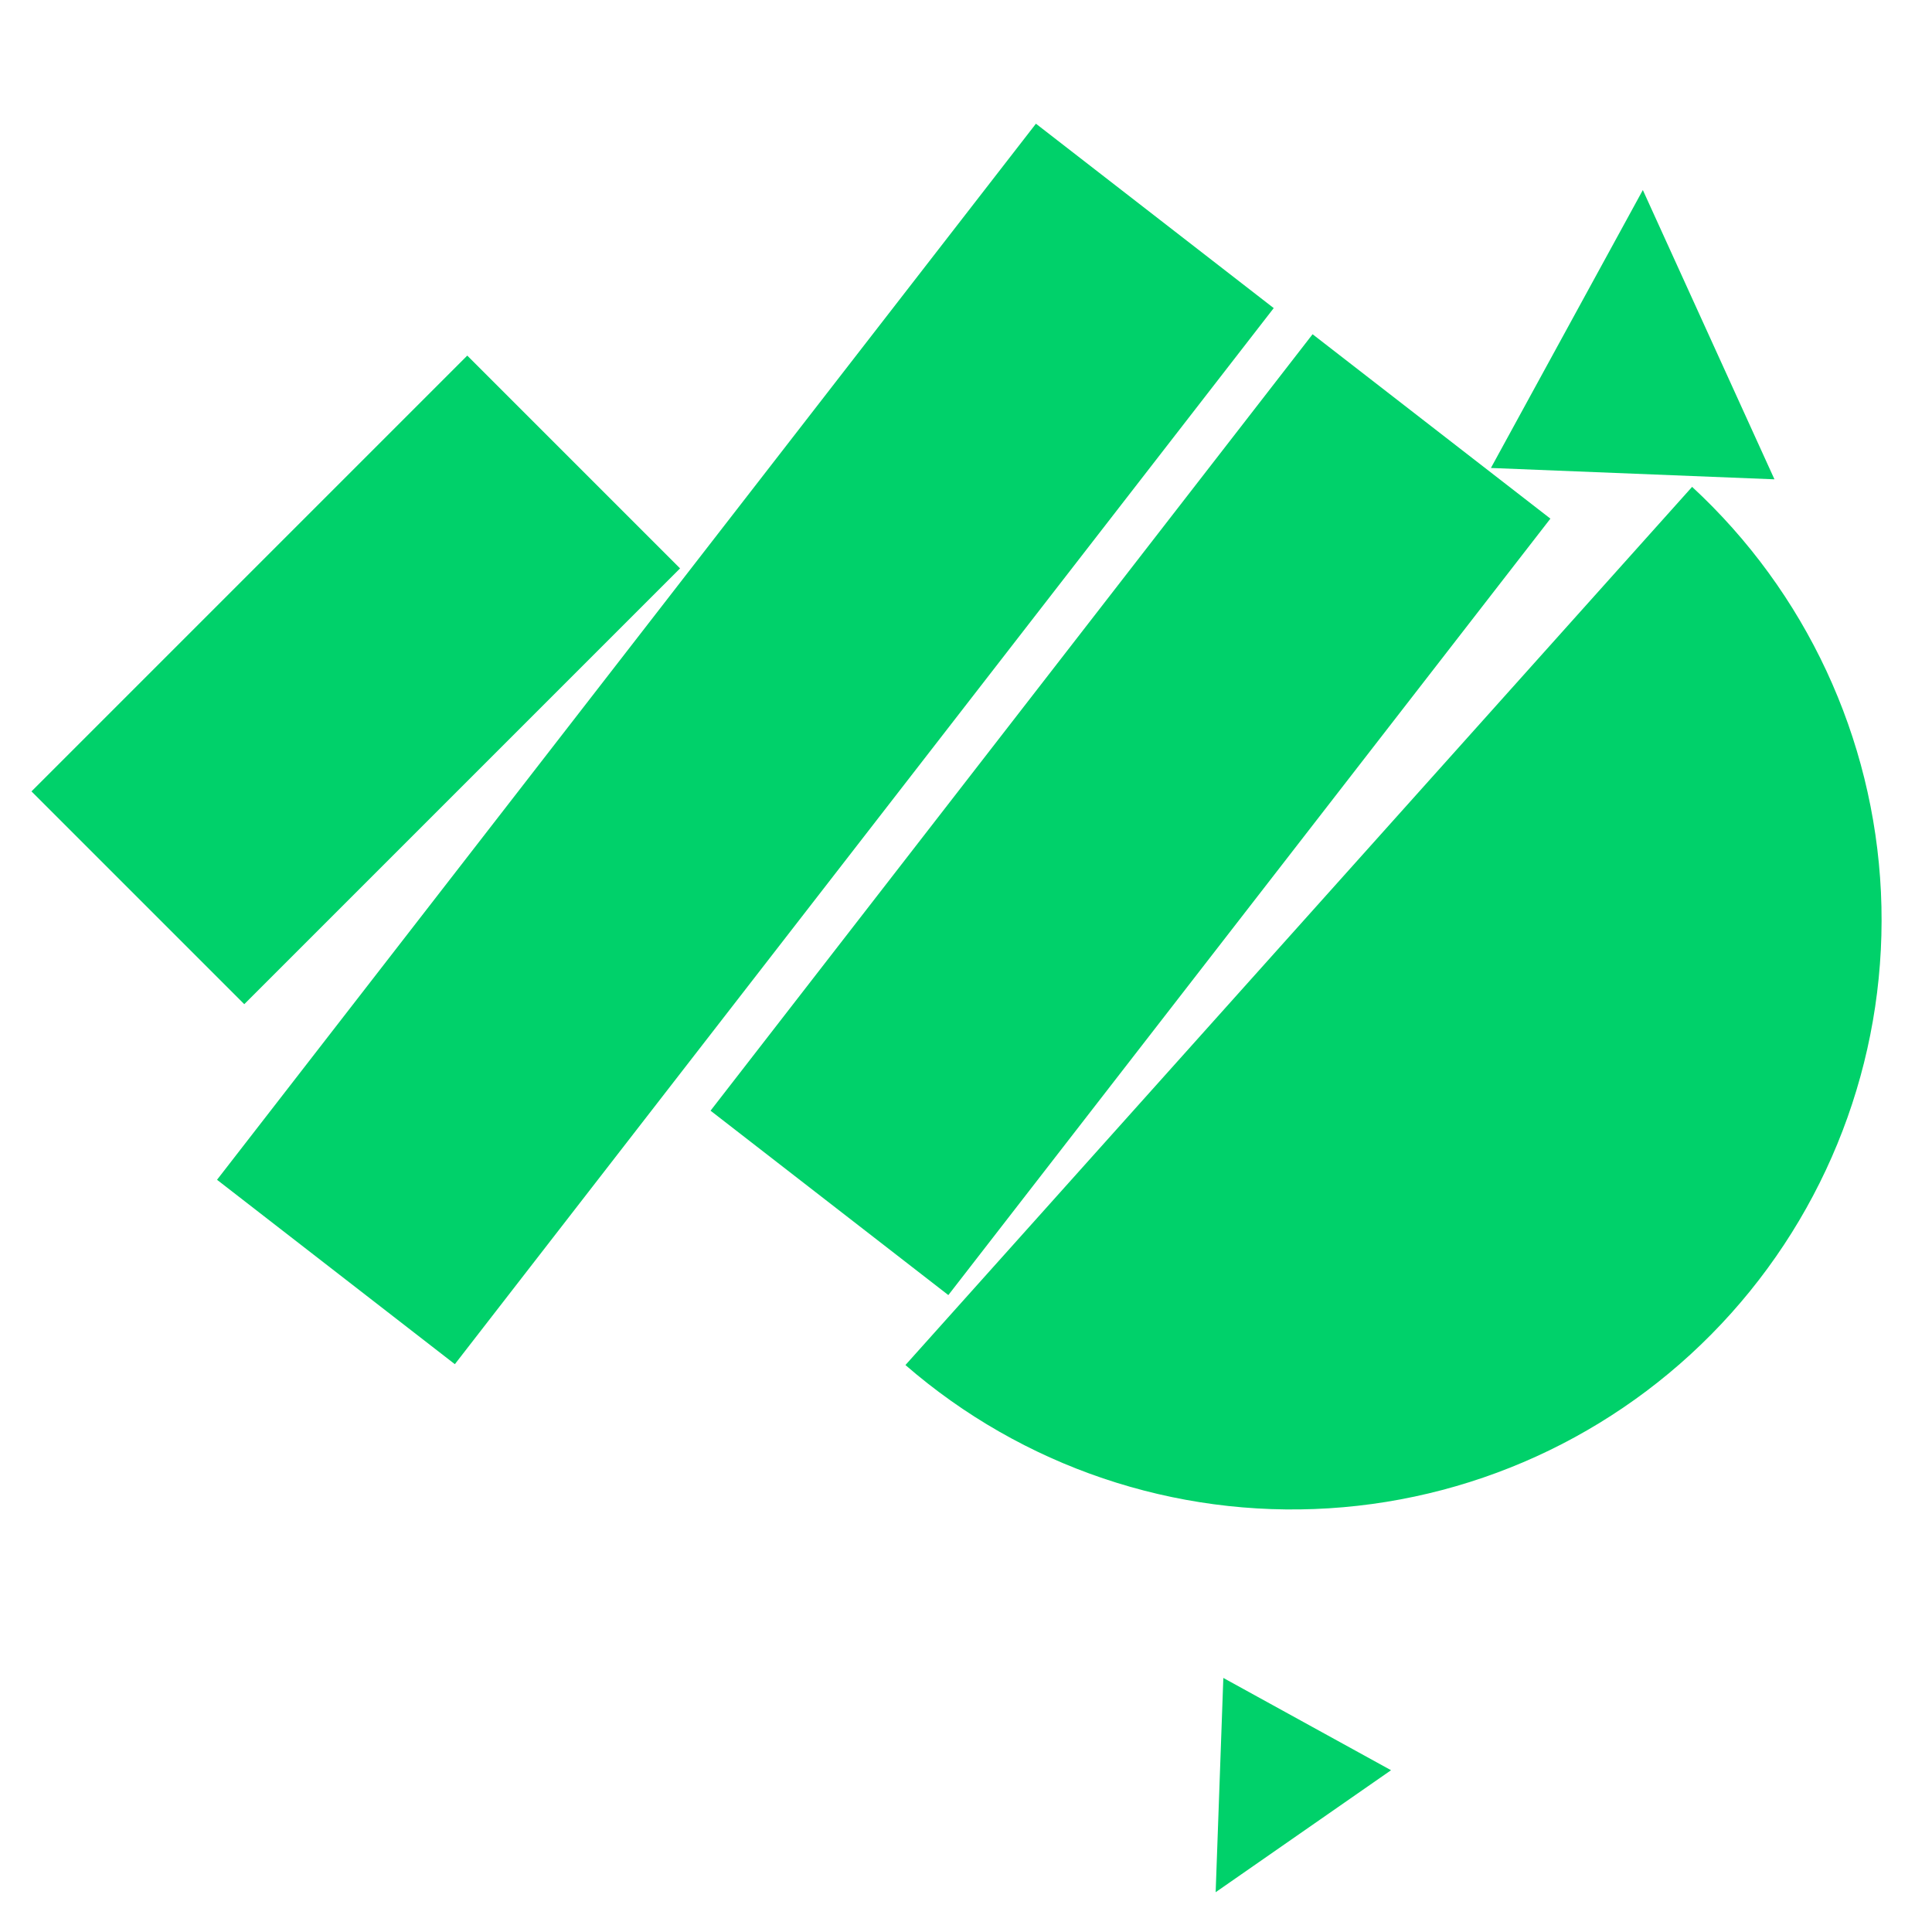
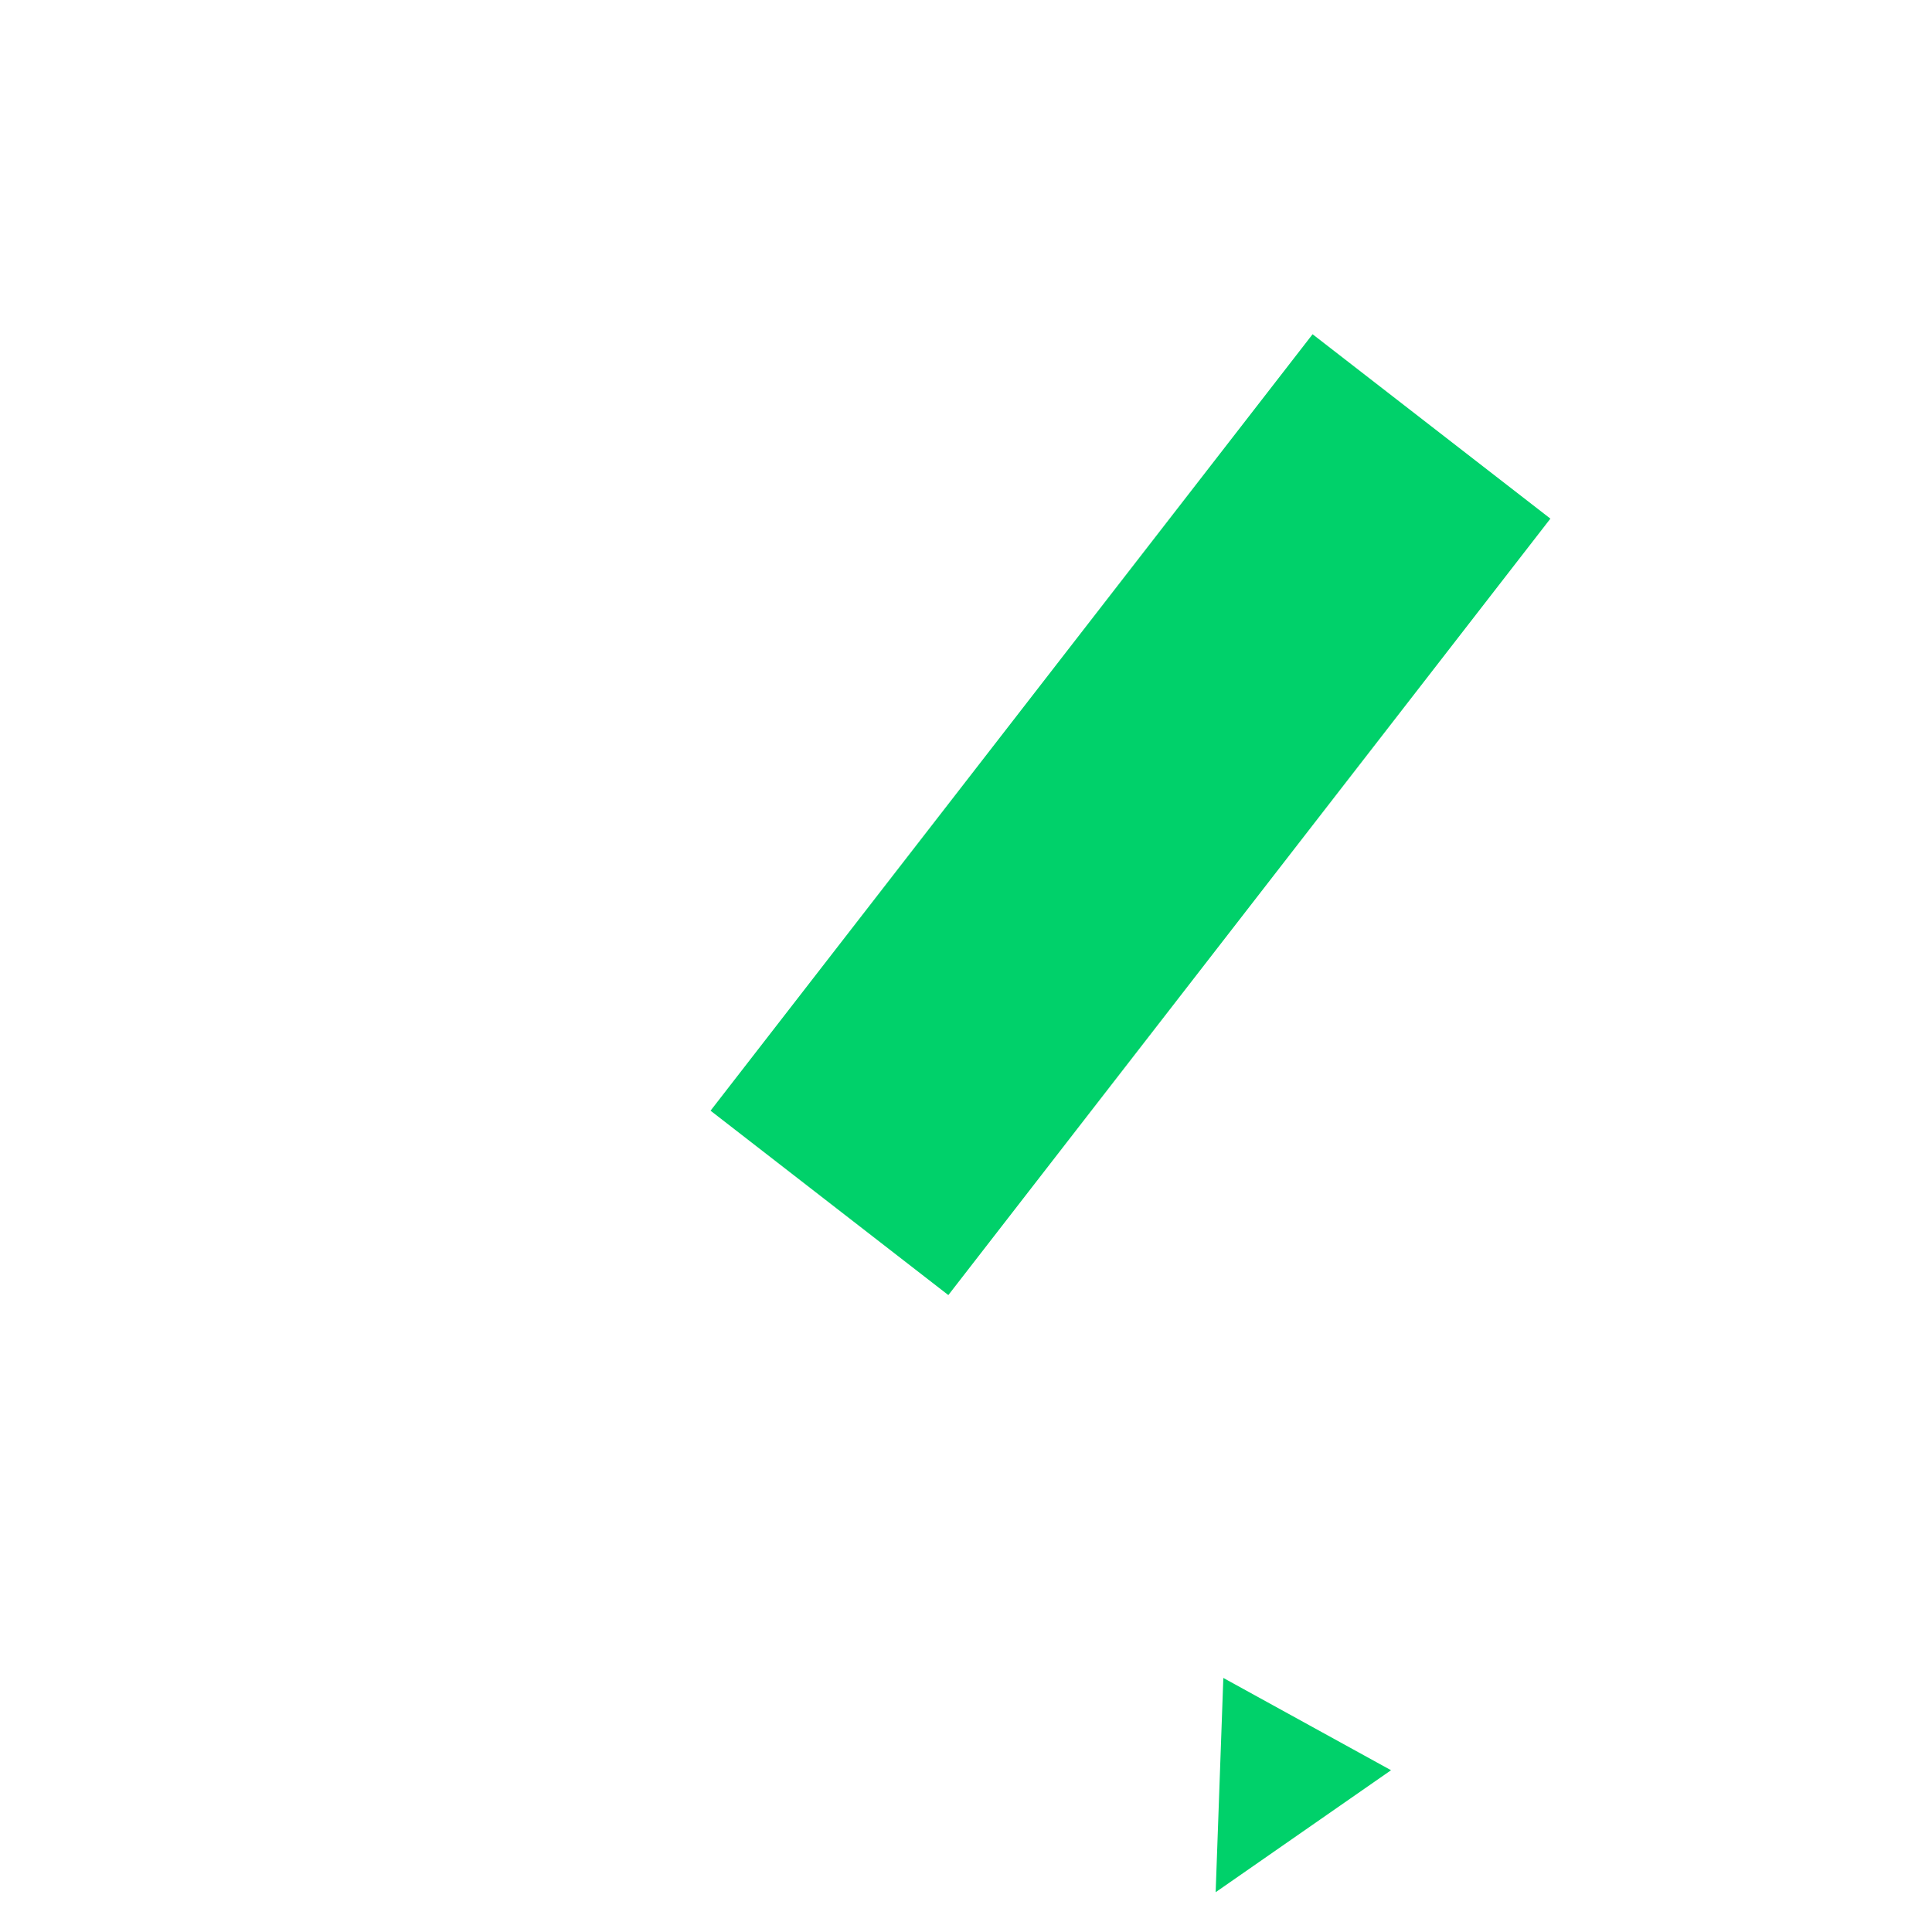
<svg xmlns="http://www.w3.org/2000/svg" width="72" height="72" viewBox="0 0 72 72" fill="none">
-   <path d="M38.606 4.61L8.088 43.967L16.951 50.839L47.468 11.482L38.606 4.61Z" fill="#00D16A" />
  <path d="M48.916 12.456L26.48 41.392L35.342 48.264L57.779 19.328L48.916 12.456Z" fill="#00D16A" />
-   <path d="M17.414 13.252L1.173 29.493L9.103 37.423L25.344 21.182L17.414 13.252Z" fill="#00D16A" />
-   <path d="M63.06 18.144C67.297 22.059 69.825 27.483 70.097 33.245C70.369 39.007 68.364 44.645 64.515 48.942C60.666 53.239 55.282 55.849 49.524 56.21C43.767 56.571 38.099 54.653 33.743 50.871L63.06 18.144Z" fill="#00D16A" />
  <path d="M45.304 70.517L51.84 65.971L45.59 62.532L45.304 70.517Z" fill="#00D16A" />
-   <path d="M61.224 7.082L55.562 17.44L66.129 17.863L61.224 7.082Z" fill="#00D16A" />
</svg>